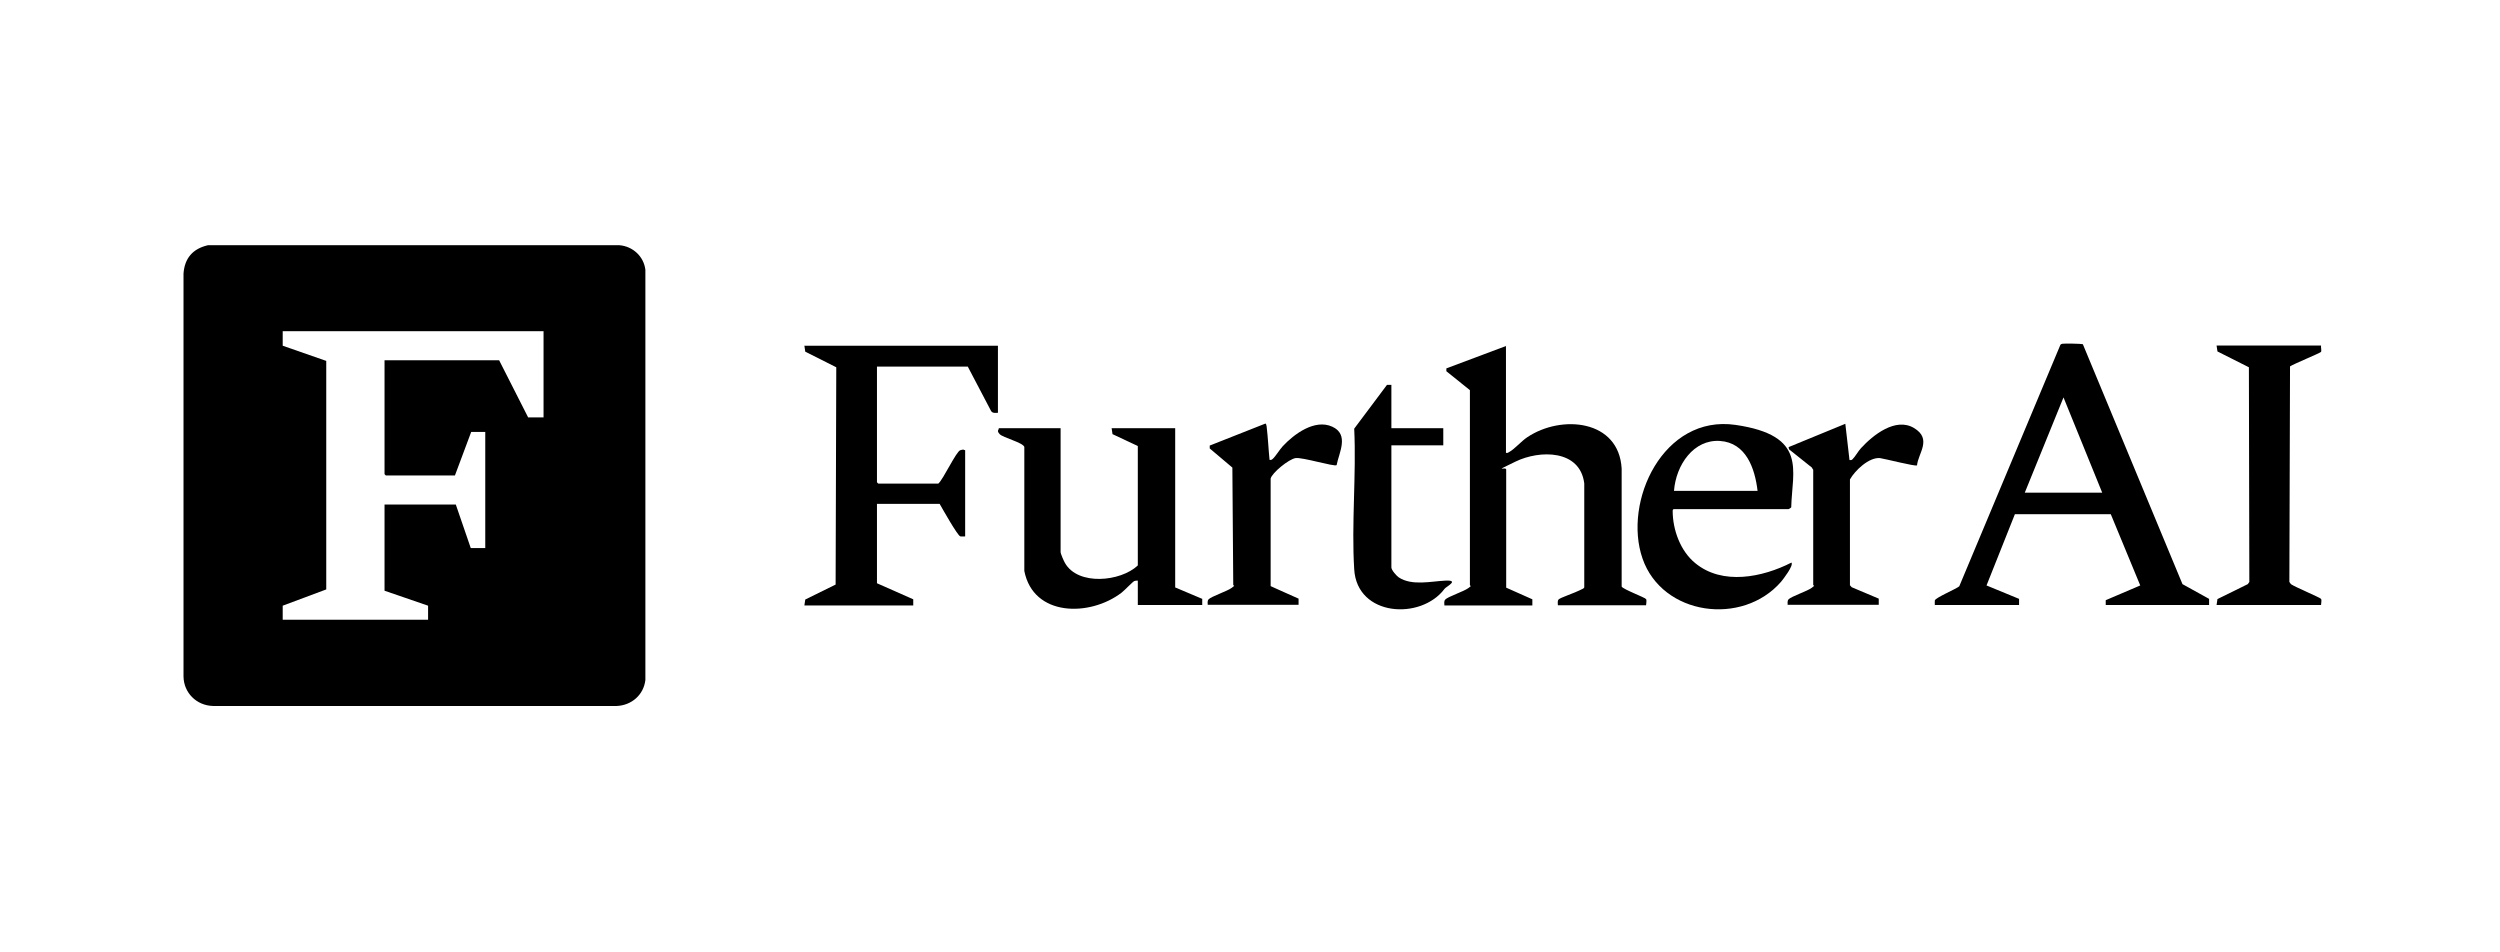
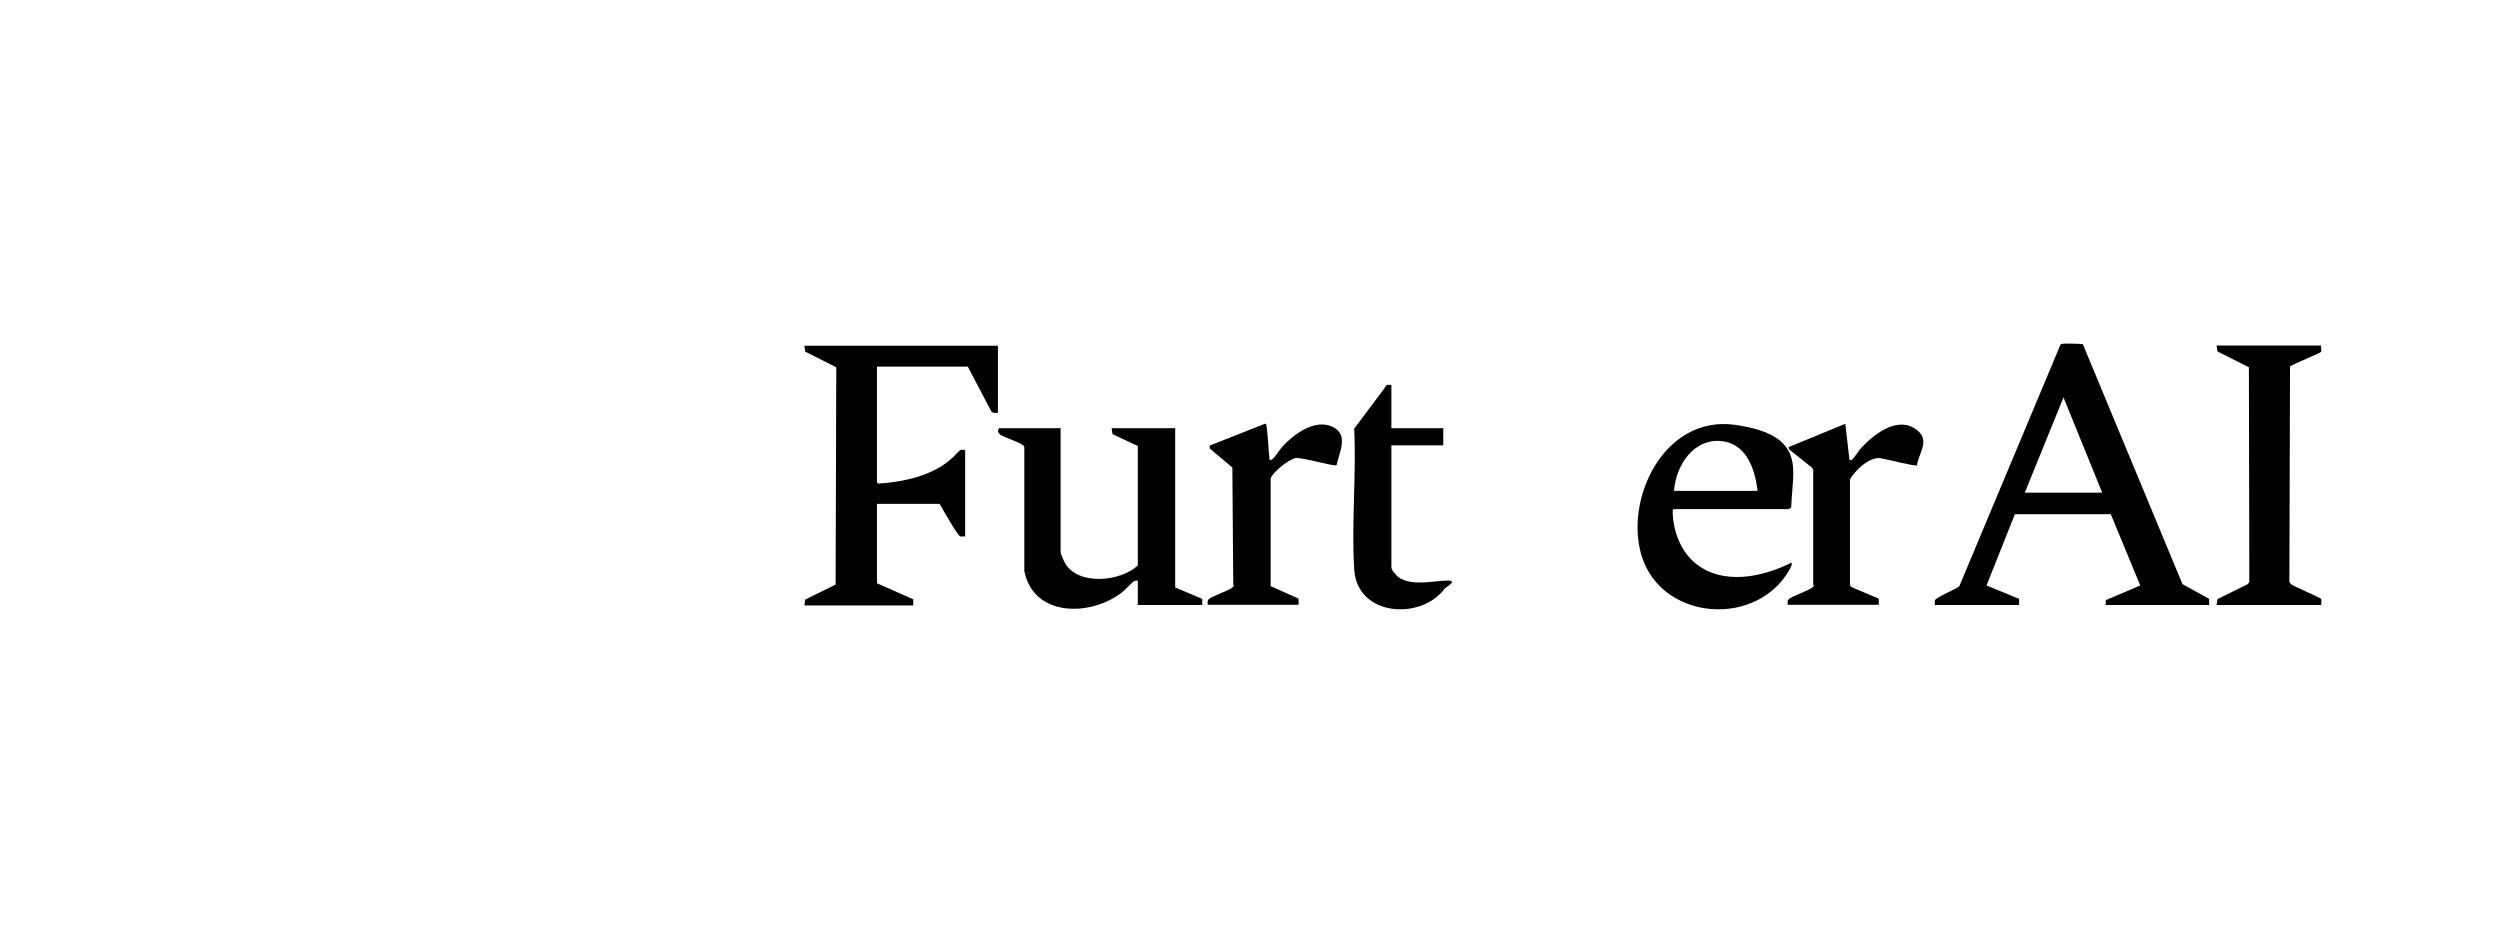
<svg xmlns="http://www.w3.org/2000/svg" width="210" height="80" viewBox="0 0 210 80" fill="none">
-   <path d="M17.466 20.598H52.032C53.158 20.691 54.082 21.54 54.212 22.667V57.122C54.064 58.378 53.048 59.246 51.81 59.302H17.891C16.506 59.265 15.434 58.193 15.415 56.826V22.981C15.508 21.688 16.191 20.894 17.466 20.598ZM45.658 27.822H23.747V29.041L27.405 30.316V49.511L23.747 50.878V52.06H35.959V50.878L32.301 49.621V42.379H38.287L39.543 46.037H40.762V36.283H39.58L38.213 39.941H32.412L32.301 39.83V30.26H41.926L44.365 35.064H45.658V27.822Z" fill="black" />
  <path d="M162.526 50.841C162.526 50.711 162.508 50.563 162.526 50.434C162.6 50.194 164.281 49.492 164.577 49.252L173.057 29.004C173.094 28.912 173.149 28.893 173.241 28.875C173.426 28.838 174.886 28.875 174.959 28.912L183.328 49.067L185.564 50.305V50.822H176.881V50.416L179.781 49.178L177.306 43.192H169.251L166.868 49.178L169.602 50.305V50.822H162.508L162.526 50.841ZM176.585 41.382L173.334 33.382L170.082 41.382H176.585Z" fill="black" />
-   <path d="M126.501 29.041V38.038C126.631 38.075 126.686 38.019 126.779 37.964C127.203 37.742 127.813 37.04 128.293 36.726C131.157 34.805 135.997 35.248 136.219 39.368V49.27C136.311 49.492 138.196 50.194 138.27 50.323C138.343 50.453 138.27 50.711 138.27 50.841H130.861C130.861 50.674 130.806 50.471 130.935 50.342C131.065 50.212 132.339 49.769 132.653 49.603C132.967 49.437 133.023 49.455 133.078 49.344V40.606C132.727 37.761 129.346 37.779 127.296 38.777C125.245 39.775 126.557 39.128 126.52 39.46V49.363L128.718 50.342V50.859H121.329C121.329 50.693 121.273 50.508 121.403 50.36C121.624 50.12 122.973 49.677 123.342 49.4C123.712 49.123 123.472 49.27 123.472 49.141V32.773L121.495 31.184V30.944L126.52 29.059L126.501 29.041Z" fill="black" />
-   <path d="M83.826 29.041V34.676C83.623 34.676 83.382 34.731 83.253 34.528L81.295 30.796H73.665V40.513L73.776 40.624H78.819C79.244 40.255 80.316 37.927 80.667 37.816C81.018 37.705 80.944 37.816 81.073 37.816V45.058C80.944 45.058 80.796 45.077 80.667 45.058C80.427 44.984 79.152 42.712 78.93 42.324H73.665V48.993L76.713 50.342V50.859H67.568L67.642 50.36L70.192 49.104L70.247 30.851L67.642 29.54L67.568 29.041H83.826Z" fill="black" />
+   <path d="M83.826 29.041V34.676C83.623 34.676 83.382 34.731 83.253 34.528L81.295 30.796H73.665V40.513L73.776 40.624C79.244 40.255 80.316 37.927 80.667 37.816C81.018 37.705 80.944 37.816 81.073 37.816V45.058C80.944 45.058 80.796 45.077 80.667 45.058C80.427 44.984 79.152 42.712 78.93 42.324H73.665V48.993L76.713 50.342V50.859H67.568L67.642 50.36L70.192 49.104L70.247 30.851L67.642 29.54L67.568 29.041H83.826Z" fill="black" />
  <path d="M89.091 35.969V46.37C89.091 46.518 89.368 47.146 89.46 47.294C90.55 49.215 94.135 48.864 95.576 47.497V37.465L93.451 36.468L93.377 35.969H98.716V49.344L100.988 50.305V50.822H95.576V48.772C95.465 48.772 95.372 48.772 95.28 48.808C95.132 48.882 94.449 49.603 94.208 49.788C91.548 51.82 86.8 51.82 86.043 47.959V37.539C85.913 37.17 84.251 36.763 83.974 36.468C83.697 36.172 83.9 36.135 83.9 35.969H89.091Z" fill="black" />
  <path d="M140.579 42.767C140.505 42.823 140.505 42.841 140.505 42.915C140.505 44.504 141.151 46.277 142.389 47.294C144.68 49.196 148.061 48.494 150.481 47.257C150.684 47.497 149.797 48.642 149.613 48.864C146.361 52.614 139.637 51.709 137.974 46.924C136.311 42.139 139.711 34.805 145.789 35.692C151.867 36.578 150.536 39.516 150.463 42.62C150.444 42.656 150.259 42.767 150.241 42.767H140.579ZM140.616 41.234H147.636C147.414 39.349 146.675 37.188 144.477 37.04C142.278 36.892 140.782 39.035 140.616 41.234Z" fill="black" />
  <path d="M194.967 29.041C194.949 29.17 195.022 29.466 194.967 29.558C194.912 29.651 192.658 30.574 192.362 30.777L192.307 48.882L192.436 49.067C192.732 49.289 194.893 50.194 194.967 50.305C195.041 50.416 194.967 50.693 194.967 50.822H186.192L186.266 50.323L188.815 49.067L188.944 48.882L188.907 30.851L186.266 29.521L186.192 29.022H194.967V29.041Z" fill="black" />
  <path d="M101.45 50.841C101.45 50.674 101.395 50.49 101.524 50.342C101.746 50.102 103.095 49.658 103.464 49.381C103.833 49.104 103.593 49.252 103.593 49.123L103.519 39.276L101.617 37.669V37.428L106.291 35.581C106.364 35.581 106.401 35.803 106.401 35.858C106.512 36.782 106.549 37.705 106.642 38.629C106.771 38.648 106.808 38.629 106.9 38.555C107.14 38.352 107.491 37.761 107.75 37.484C108.711 36.449 110.447 35.174 111.907 35.84C113.366 36.505 112.461 38.056 112.276 39.072C112.073 39.22 109.394 38.389 108.822 38.481C108.249 38.574 106.845 39.719 106.734 40.2V49.233C106.715 49.233 109.08 50.286 109.08 50.286V50.804H101.45V50.841Z" fill="black" />
  <path d="M116.876 32.311V35.969H121.236V37.41H116.876V47.663C116.876 47.885 117.301 48.365 117.486 48.494C118.594 49.233 120.202 48.827 121.421 48.772C122.64 48.716 121.458 49.289 121.347 49.455C119.37 52.115 113.994 51.801 113.754 47.829C113.514 43.968 113.939 39.885 113.754 36.006L116.507 32.329H116.876V32.311Z" fill="black" />
  <path d="M150.167 50.841C150.167 50.674 150.112 50.49 150.241 50.342C150.463 50.102 151.811 49.658 152.181 49.381C152.55 49.104 152.31 49.252 152.31 49.123V39.461C152.292 39.461 152.199 39.276 152.199 39.276L150.278 37.742L150.241 37.558L155.007 35.599L155.358 38.648C155.469 38.648 155.506 38.666 155.598 38.592C155.802 38.407 156.097 37.89 156.319 37.65C157.317 36.56 159.219 35.027 160.771 35.95C162.323 36.874 161.122 38.075 161.03 39.091C160.919 39.202 158.333 38.537 157.926 38.481C157.002 38.389 155.82 39.516 155.395 40.273V49.16L155.543 49.326L157.815 50.286V50.804H150.185L150.167 50.841Z" fill="black" />
</svg>